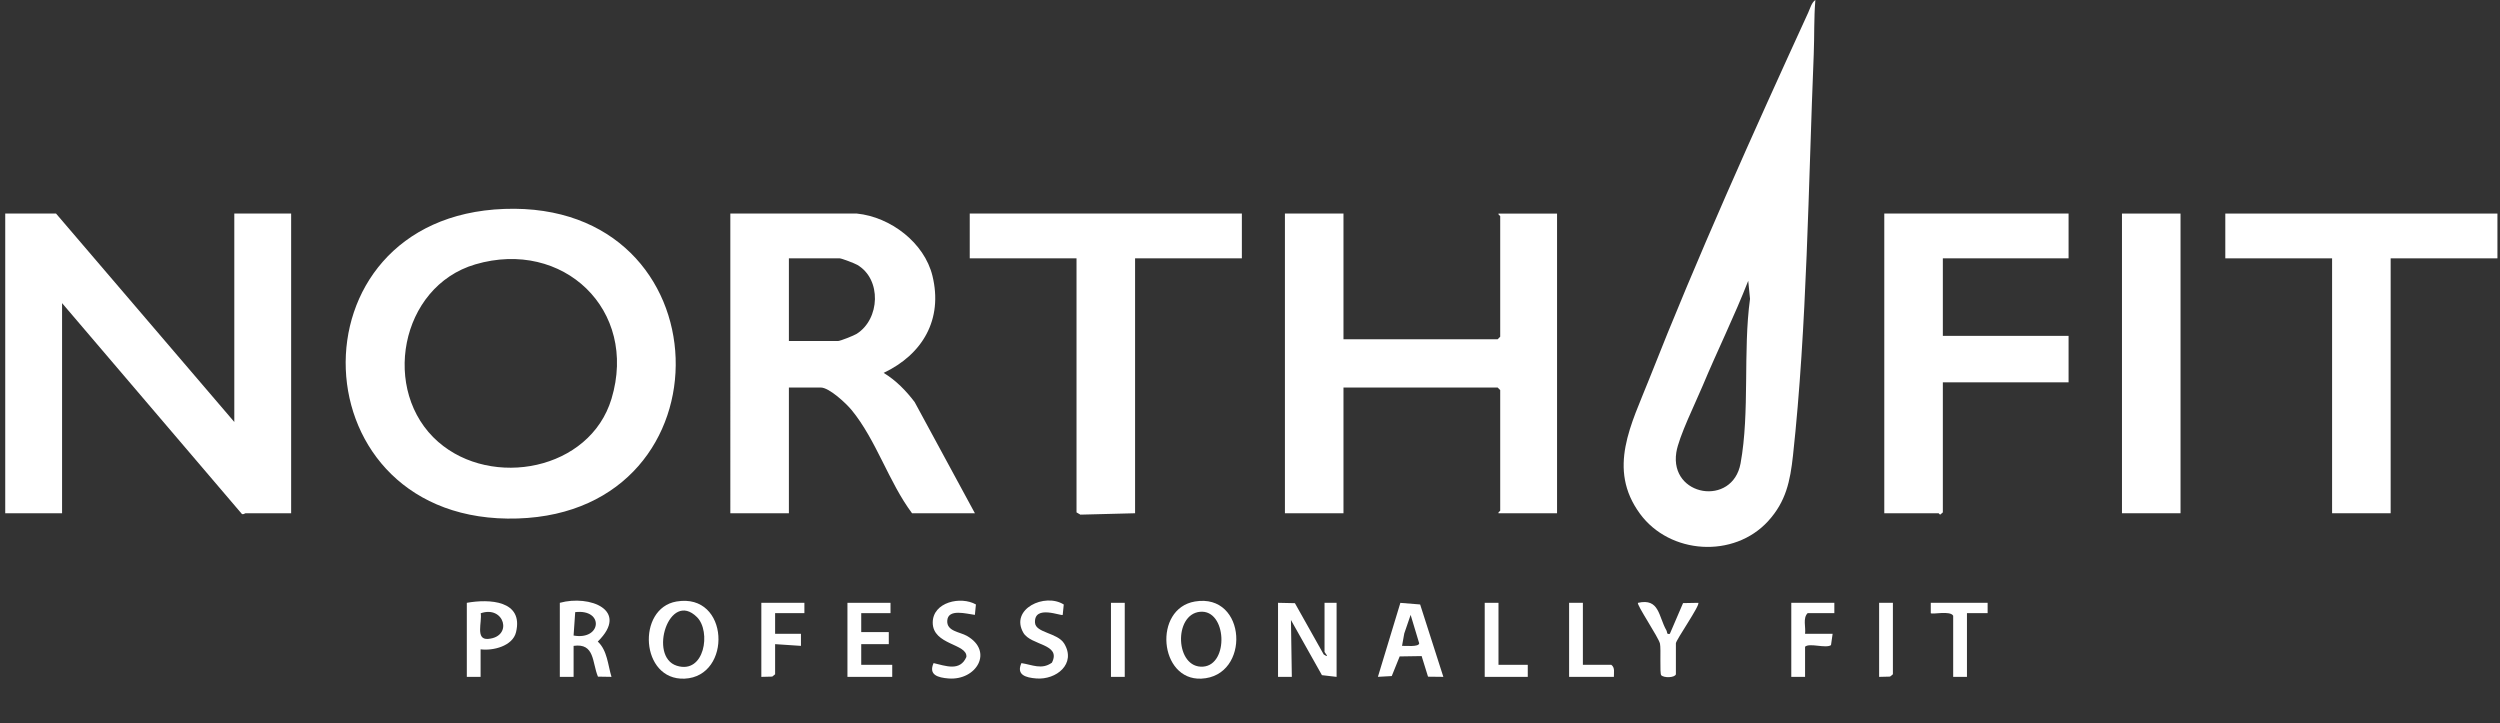
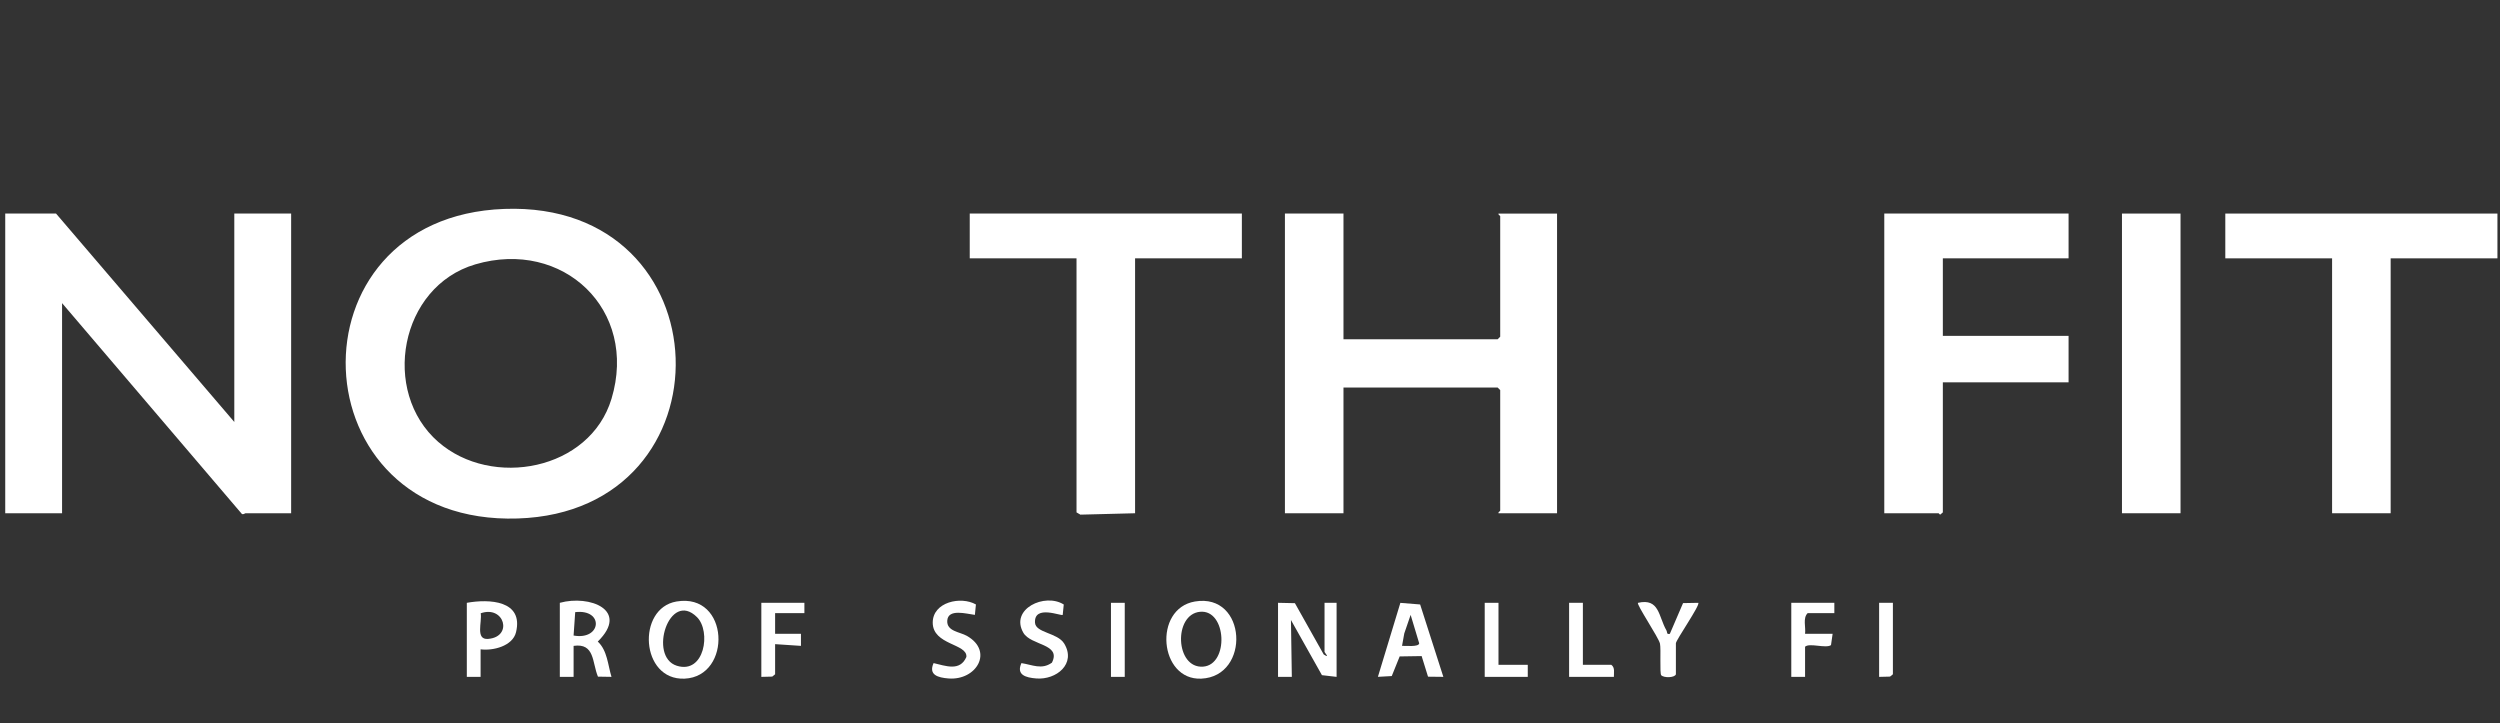
<svg xmlns="http://www.w3.org/2000/svg" id="Layer_1" data-name="Layer 1" viewBox="0 0 1451.53 420.06">
  <rect x="0" y="0" width="1451.53" height="420.06" fill="#333333" stroke="none" />
  <path d="M136.04,245v-121h33v174h-26.5c-.35,0-1.33,1.01-2.19.31l-104.31-122.31v122H3.04V124h29.5l103.5,121Z" style="fill: #fff;" />
  <path d="M292.83,121.3c128.96-4.67,133.66,175.75,7.75,179.74-128.66,4.08-134.91-175.14-7.75-179.74ZM254.46,256.58c31.15,27.19,88.07,16.53,100.59-25.06,15.55-51.65-28.14-92.98-79.04-78.04-43.96,12.91-54.99,73.92-21.56,103.1Z" style="fill: #fff;" />
-   <path d="M1026.59,302.58c-19.89,21.73-57.04,19.35-74.38-4.26-19.25-26.21-4.95-52.11,5.36-78.3,27.88-70.78,60.57-143.46,92.3-212.7,1.08-2.36,2.01-5.93,4.16-7.33-.9,10.48-.52,21.05-.95,31.54-3.12,75.57-3.87,158.01-12.05,232.95-1.62,14.88-4.07,26.75-14.44,38.09ZM1015.05,163.01c-8.06,20.65-17.94,40.57-26.48,61.02-4.01,9.61-13.88,29.58-15.29,38.7-3.95,25.61,32.69,31.6,37.31,6.32,5.45-29.81,1.35-65.24,5.49-95.51l-1.04-10.54Z" style="fill: #fff;" />
  <path d="M780.04,124v73h89.5l1.5-1.5v-70c0-.3-1.27-.77-1-1.5h34v174h-34c-.27-.73,1-1.2,1-1.5v-70l-1.5-1.5h-89.5v73h-34V124h34Z" style="fill: #fff;" />
-   <path d="M497.54,124c19.48,1.97,39.15,16.89,43.85,36.15,6.18,25.27-5.67,45.58-28.33,56.35,7.08,4.29,13.02,10.35,18.01,16.97l34.97,64.53h-36.5c-13.52-18.11-20.77-42.47-35.08-59.92-3.18-3.87-12.99-13.08-17.92-13.08h-18.5v73h-34V124h73.5ZM458.04,198h28.5c1.35,0,9.25-3.16,10.84-4.16,13.6-8.57,14.59-31.72.37-40.05-1.44-.85-9.09-3.79-10.21-3.79h-29.5v48Z" style="fill: #fff;" />
  <path d="M1201.04,124v26h-73v45h73v27h-73v75.5l-1.5,1.28c-.41.03-.75-.78-1-.78h-31.5V124h107Z" style="fill: #fff;" />
  <polygon points="721.04 124 721.04 150 659.04 150 659.04 298 627.29 298.81 625.04 297.5 625.04 150 563.04 150 563.04 124 721.04 124" style="fill: #fff;" />
  <polygon points="1450.04 124 1450.04 150 1388.04 150 1388.04 298 1354.04 298 1354.04 150 1292.04 150 1292.04 124 1450.04 124" style="fill: #fff;" />
  <rect x="1232.04" y="124" width="34" height="174" style="fill: #fff;" />
  <path d="M742.04,350l9.8.21,16.72,29.77c3.99,2.59.48-1.09.48-1.48v-28.5h7v43l-8.51-.99-17.99-32.02.51,33.02h-8.01v-43.01Z" style="fill: #fff;" />
  <path d="M693.77,349.24c30.23-5.15,32.51,43.49,3.72,44.79-24.49,1.11-28.1-40.63-3.72-44.79ZM696.78,355.21c-15.58,1.45-14.45,33.02,1.75,31.85,15.14-1.09,13.76-33.3-1.75-31.85Z" style="fill: #fff;" />
  <path d="M392.77,349.24c30.86-5.26,32.43,43.57,4.72,44.79-25.64,1.13-27.94-40.83-4.72-44.79ZM404.7,358.34c-16.11-16.09-28.48,22.98-11.72,28.21,16.16,5.05,19.97-19.98,11.72-28.21Z" style="fill: #fff;" />
  <path d="M325.04,350c17.32-4.76,40.64,4.24,22.03,22.5,5.58,5.16,5.85,13.6,7.97,20.49l-7.86-.13c-3.43-8.13-1.75-19.64-14.14-17.86v18h-8v-43ZM333.03,369c16.36,2.92,17.74-15.57.94-13.58l-.94,13.58Z" style="fill: #fff;" />
  <path d="M838.03,392.99l-8.9-.1-3.71-11.96-12.75.2-4.6,11.4-8.04.45,13.04-42.95,11.48.93,13.47,42.02ZM814.04,375c1.89-.13,9.76.81,9.96-1.48l-4.97-16.51-3.7,10.79-1.29,7.2Z" style="fill: #fff;" />
-   <polygon points="517.04 350 517.04 356 500.04 356 500.04 367 516.04 367 516.04 374 500.04 374 500.04 386 518.04 386 518.04 393 492.04 393 492.04 350 517.04 350" style="fill: #fff;" />
  <path d="M279.04,377v16h-8v-43c12.99-2.34,33.04-1.45,28.57,17.07-1.95,8.07-13.39,10.89-20.57,9.93ZM279.11,356.07c.85,5.15-3.24,15.52,4.31,14.89,14.61-1.22,9.44-19.68-4.31-14.89Z" style="fill: #fff;" />
  <path d="M566.03,357.01c-4.83-.59-15.72-3.86-16.05,3.47-.28,6.09,7.28,6.38,11.38,8.7,15.77,8.95,5.53,26.06-10.69,24.74-6.04-.49-11.72-2.02-8.62-8.92,6.94,1.6,15.35,5,19.04-3.56.75-7.79-19.54-6.82-19.54-19.95,0-11.94,16.32-15.53,25.08-10.53l-.6,6.04Z" style="fill: #fff;" />
  <path d="M617.03,357.01c-.81.85-16.68-6.11-16.1,4.5.33,6,13.08,5.79,16.95,12.14,7.14,11.72-4.55,21.22-16.22,20.27-6.04-.49-11.73-2.02-8.61-8.91,6.3.96,11.79,4.02,17.71-.26,5.62-11.11-12.24-9.82-16.59-17.37-7.93-13.77,12.47-23.35,23.46-16.4l-.6,6.04Z" style="fill: #fff;" />
  <path d="M1065.04,350v6h-15.5c-2.93,2.9-.98,8.14-1.5,12h16l-.94,6.56c-3.01,2.11-12.49-1.46-15.06.94v17.5h-8v-43h25Z" style="fill: #fff;" />
  <polygon points="467.04 350 467.04 356 450.04 356 450.04 368 465.04 368 465.04 375 450.04 374 450.04 391.5 448.38 392.84 442.04 393 442.04 350 467.04 350" style="fill: #fff;" />
  <path d="M973.04,391.5c-.63,2.04-6.92,2.2-8.51.55-.98-1.03-.06-15.1-.72-18.32-.72-3.52-13.86-22.92-12.77-23.72,12.46-2.86,11.85,7.87,16.51,16.02.62,1.09-.1,2.43,1.98,1.98l7.67-17.84,8.83-.16c1.31,1.17-12.99,21.65-12.99,23.49v18Z" style="fill: #fff;" />
-   <path d="M1154.04,350v6.01s-12,0-12,0v37h-8v-35.5c-1.64-3.12-12.13-.61-13.01-1.49v-6.01h33.01Z" style="fill: #fff;" />
  <path d="M919.04,350v36h16.5c2.26,1.62,1.43,4.57,1.5,7h-26v-43h8Z" style="fill: #fff;" />
  <polygon points="870.04 350 870.04 386 887.04 386 887.04 393 862.04 393 862.04 350 870.04 350" style="fill: #fff;" />
  <rect x="645.04" y="350" width="8" height="43" style="fill: #fff;" />
  <polygon points="1099.04 350 1099.04 391.5 1097.38 392.84 1091.04 393 1091.04 350 1099.04 350" style="fill: #fff;" />
</svg>